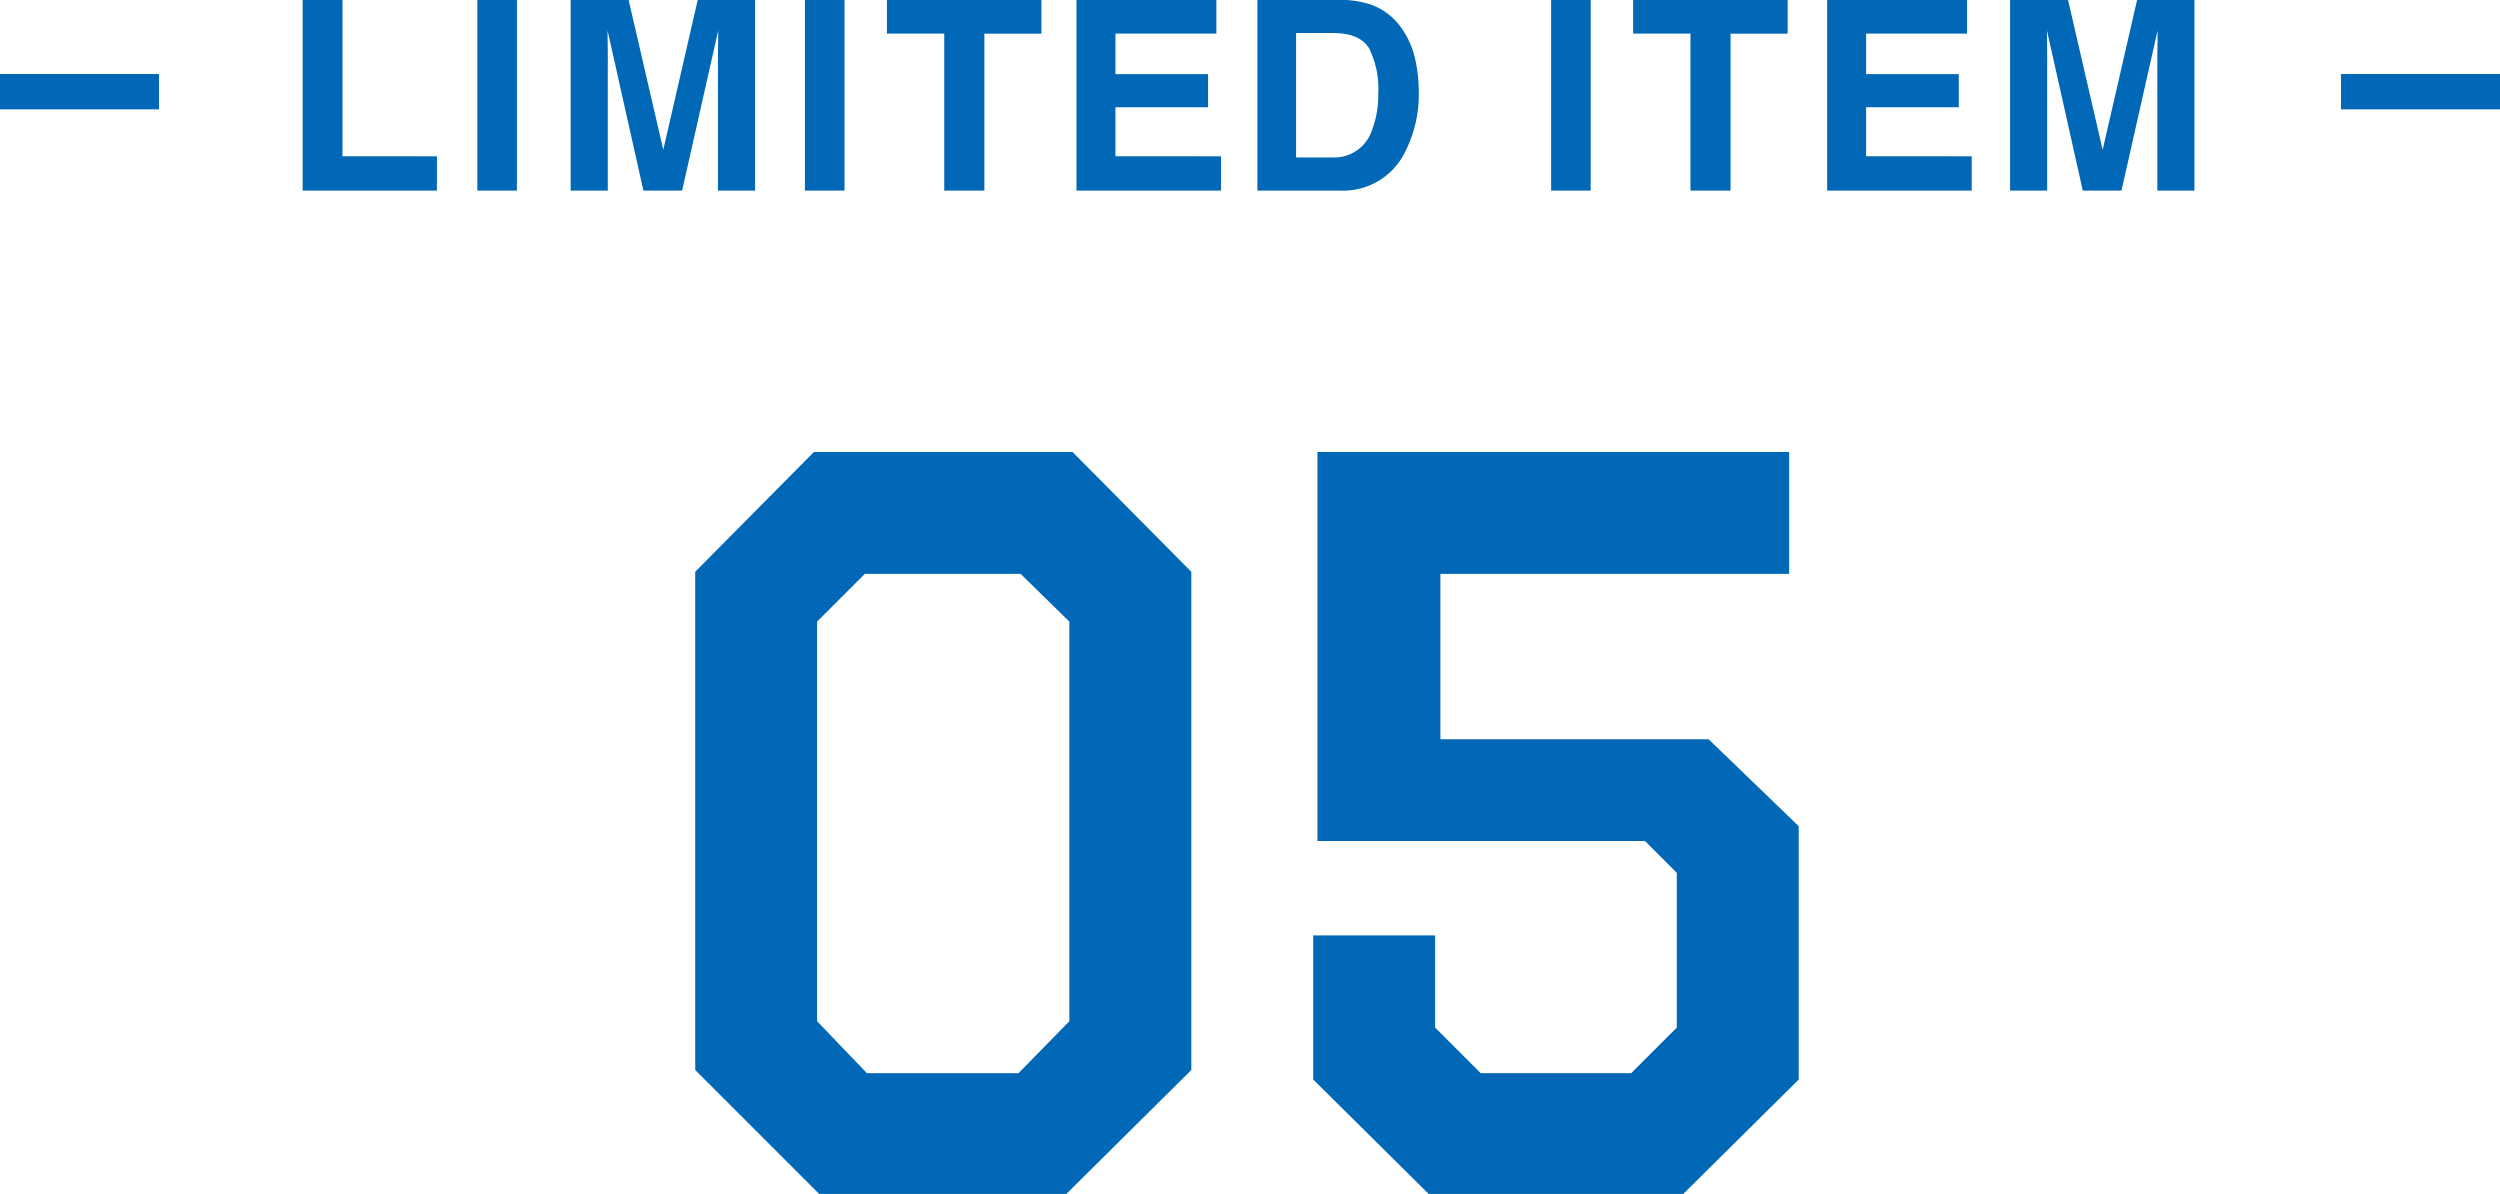
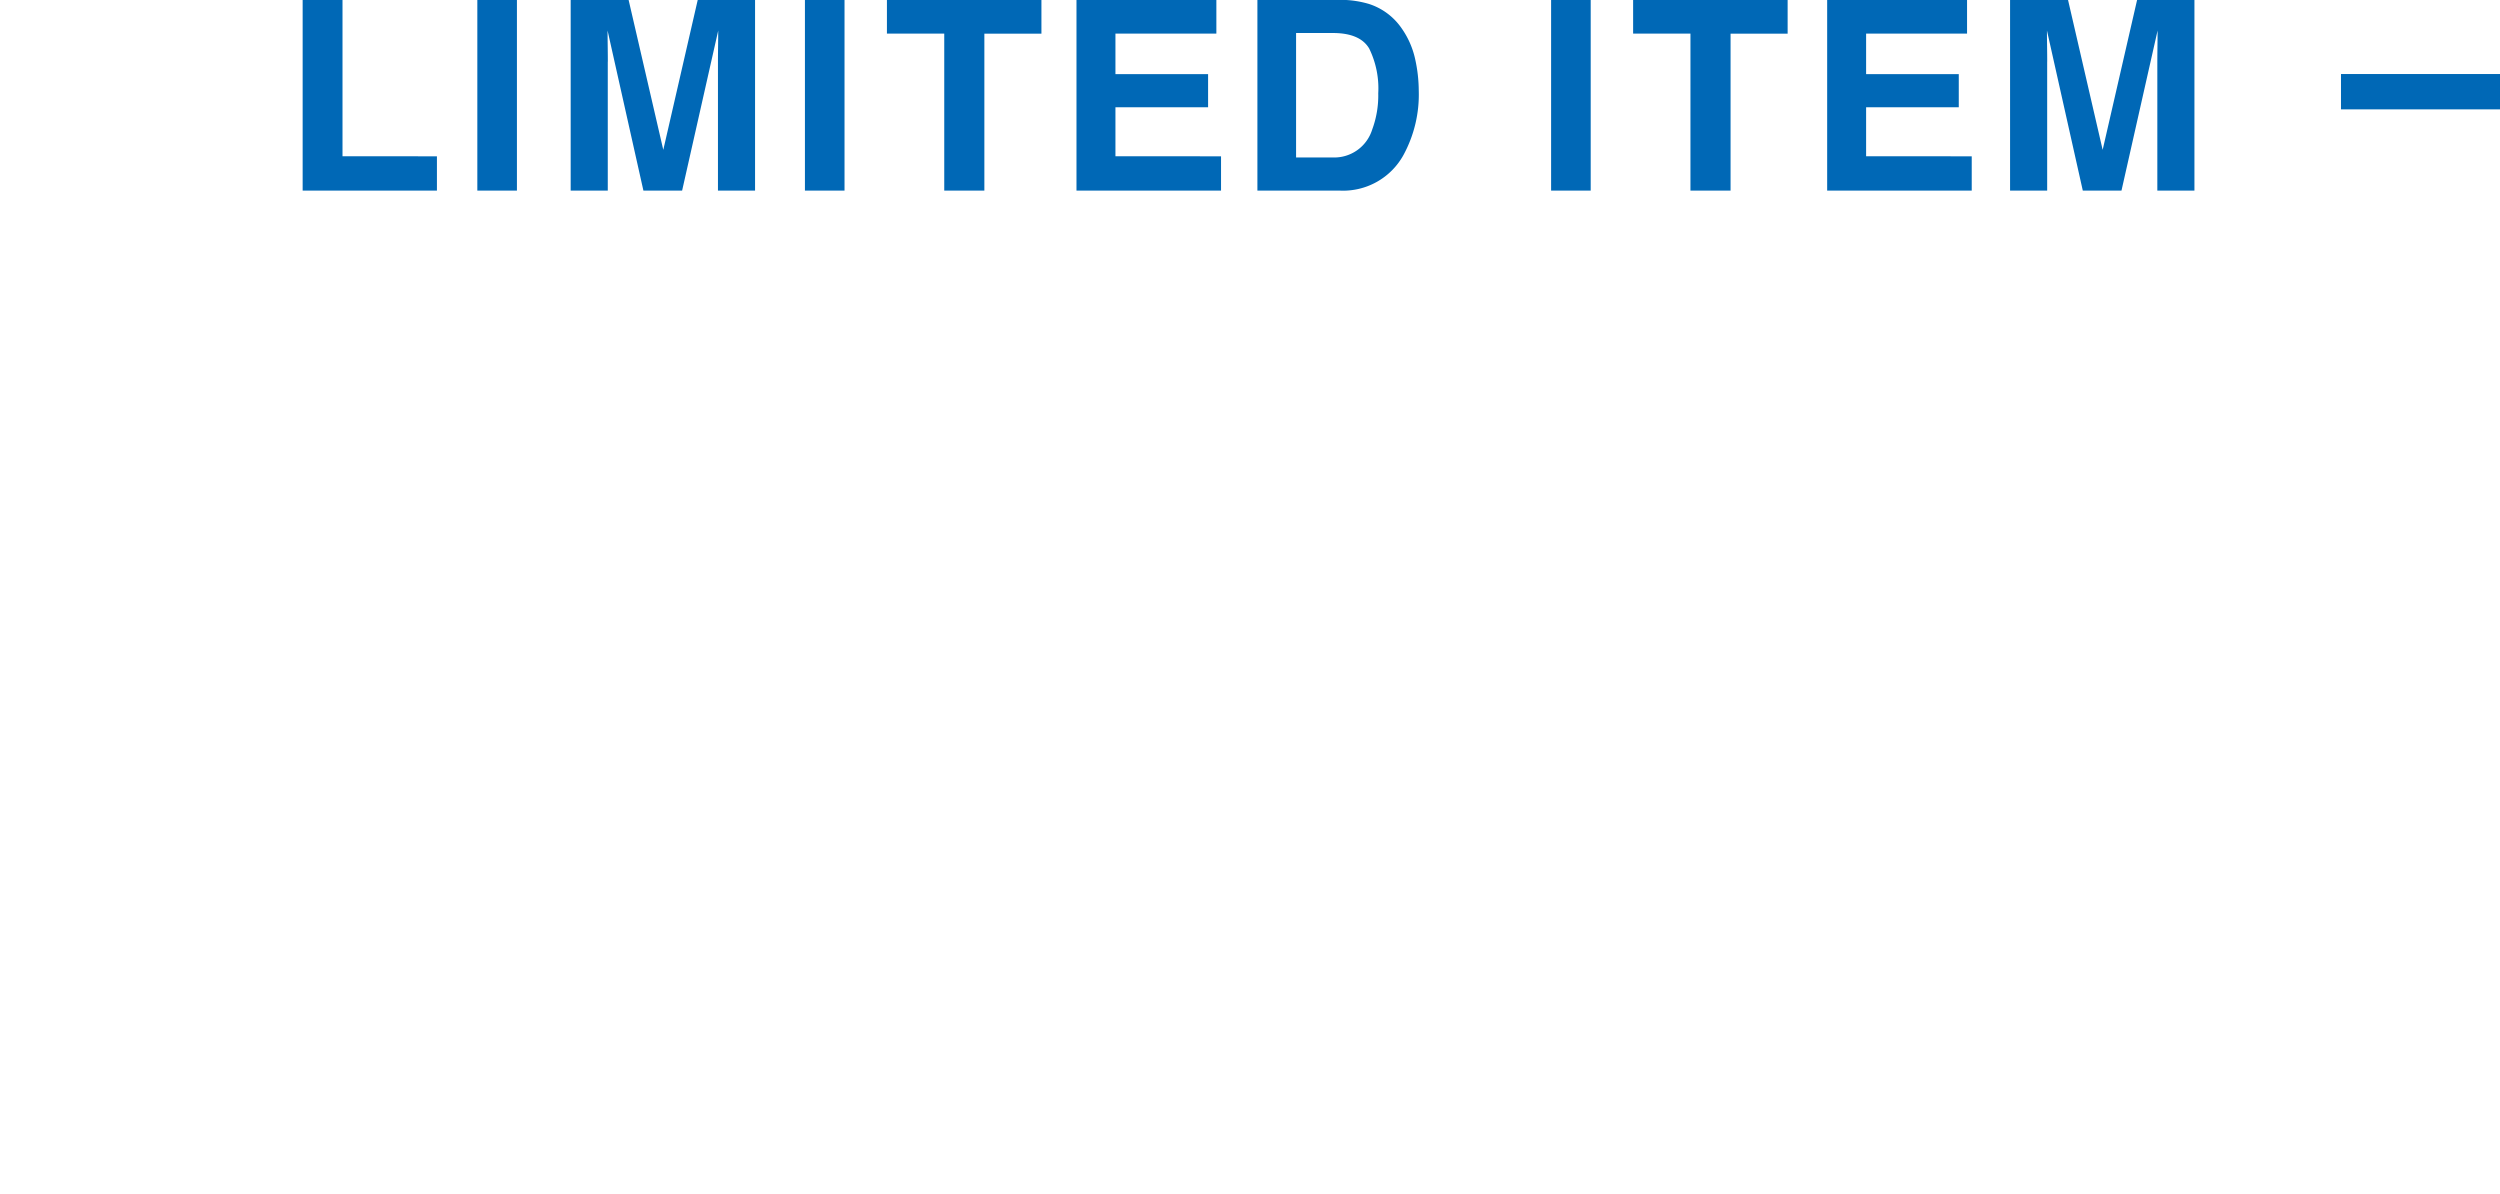
<svg xmlns="http://www.w3.org/2000/svg" id="_05.svg" data-name="05.svg" width="283" height="135.156" viewBox="0 0 283 135.156">
  <defs>
    <style>
      .cls-1 {
        fill: #0068b6;
        fill-rule: evenodd;
      }
    </style>
  </defs>
  <g id="グループ_1" data-name="グループ 1">
    <path id="LIMITED_ITEM" data-name="LIMITED ITEM" class="cls-1" d="M458.26,691.2h15.2v-3.882H462.772v-17.71H458.26V691.2Zm19.774,0h4.482V669.612h-4.482V691.2Zm14.773-14.6q0-.63-0.015-1.765t-0.014-1.751l4.057,18.121h4.38l4.087-18.121q0,0.617-.015,1.751t-0.014,1.765v14.6h4.2V669.612h-6.489l-3.9,16.977-3.926-16.977H488.6V691.2h4.2V676.6Zm22.308,14.6H519.6V669.612h-4.482V691.2Zm9.285-21.592v3.823h6.489V691.2h4.541V673.435h6.46v-3.823H524.4Zm36.356,8.408H550.268v-4.585h11.425v-3.823H545.858V691.2h16.363v-3.882H550.268V681.77h10.488v-3.75Zm22.118,9.155a14.345,14.345,0,0,0,1.729-7.295,16.768,16.768,0,0,0-.41-3.574,9.614,9.614,0,0,0-1.538-3.486,7.136,7.136,0,0,0-3.677-2.74,11.334,11.334,0,0,0-3.34-.468h-9.3V691.2h9.3a7.8,7.8,0,0,0,7.236-4.029h0Zm-2.856-6.987a11.1,11.1,0,0,1-.689,4.116,4.493,4.493,0,0,1-4.453,3.15h-4.16V673.362h4.16q3.077,0,4.117,1.758a10.242,10.242,0,0,1,1.025,5.068h0ZM599.585,691.2h4.482V669.612h-4.482V691.2Zm9.284-21.592v3.823h6.49V691.2H619.9V673.435h6.46v-3.823H608.869Zm36.864,8.408H635.244v-4.585H646.67v-3.823H630.835V691.2H647.2v-3.882H635.244V681.77h10.489v-3.75Zm10.011-1.421q0-.63-0.015-1.765t-0.014-1.751l4.057,18.121h4.38l4.087-18.121q0,0.617-.014,1.751T668.21,676.6v14.6h4.2V669.612h-6.489l-3.9,16.977L658.1,669.612H651.54V691.2h4.2V676.6Z" transform="translate(-424 -669.625)" />
-     <path id="線_1" data-name="線 1" class="cls-1" d="M424,682.005v-4h18v4H424Z" transform="translate(-424 -669.625)" />
    <path id="線_1-2" data-name="線 1" class="cls-1" d="M689,682.005v-4h18v4H689Z" transform="translate(-424 -669.625)" />
  </g>
-   <path id="_05" data-name="05" class="cls-1" d="M558.853,734.35l-13.439-13.559H516.135L502.7,734.35v56.4l14.04,14.039h27.959l14.159-14.039v-56.4Zm-19.319.24,5.52,5.4v45.238l-5.76,5.88H522.135l-5.64-5.88V739.99l5.4-5.4h17.639Zm87-13.8h-53.4v44.038h37.079l3.6,3.6v17.519l-5.16,5.16H591.615l-5.16-5.16V775.509h-13.8v16.319l13.08,12.959h28.8l13.079-12.959V763.149l-10.2-9.84H587.055V734.59h39.478v-13.8Z" transform="translate(-424 -669.625)" />
</svg>